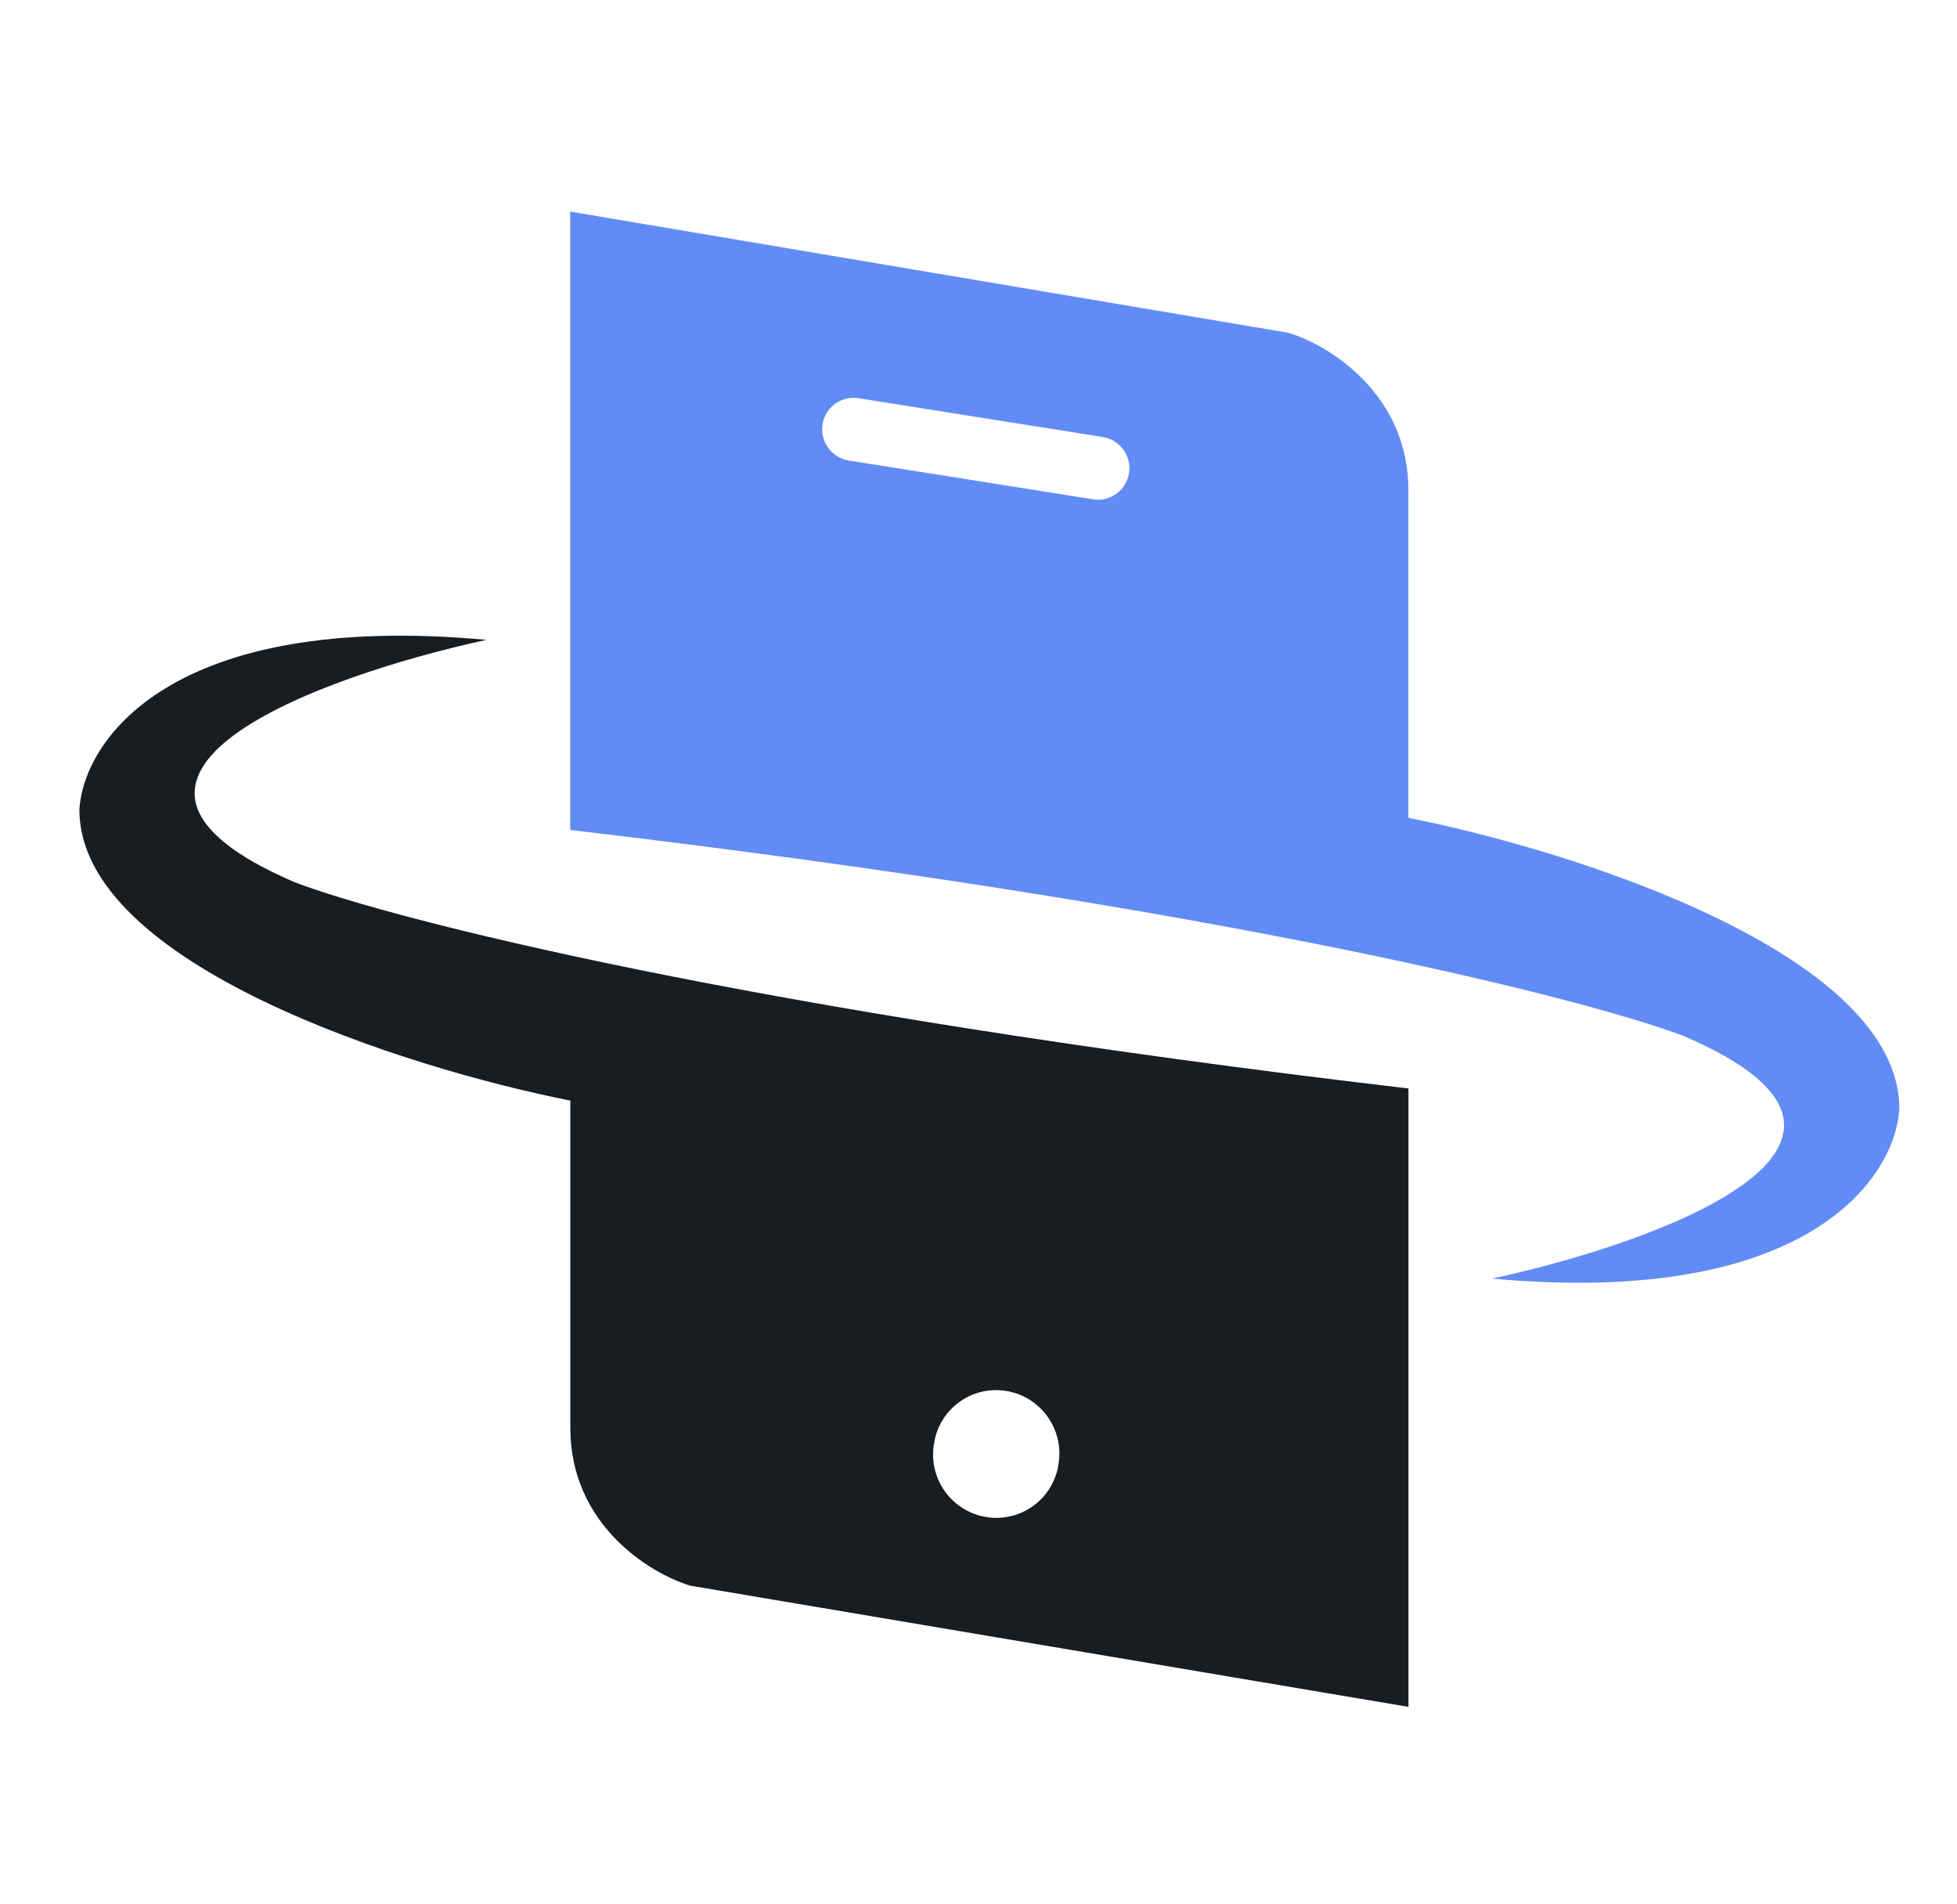
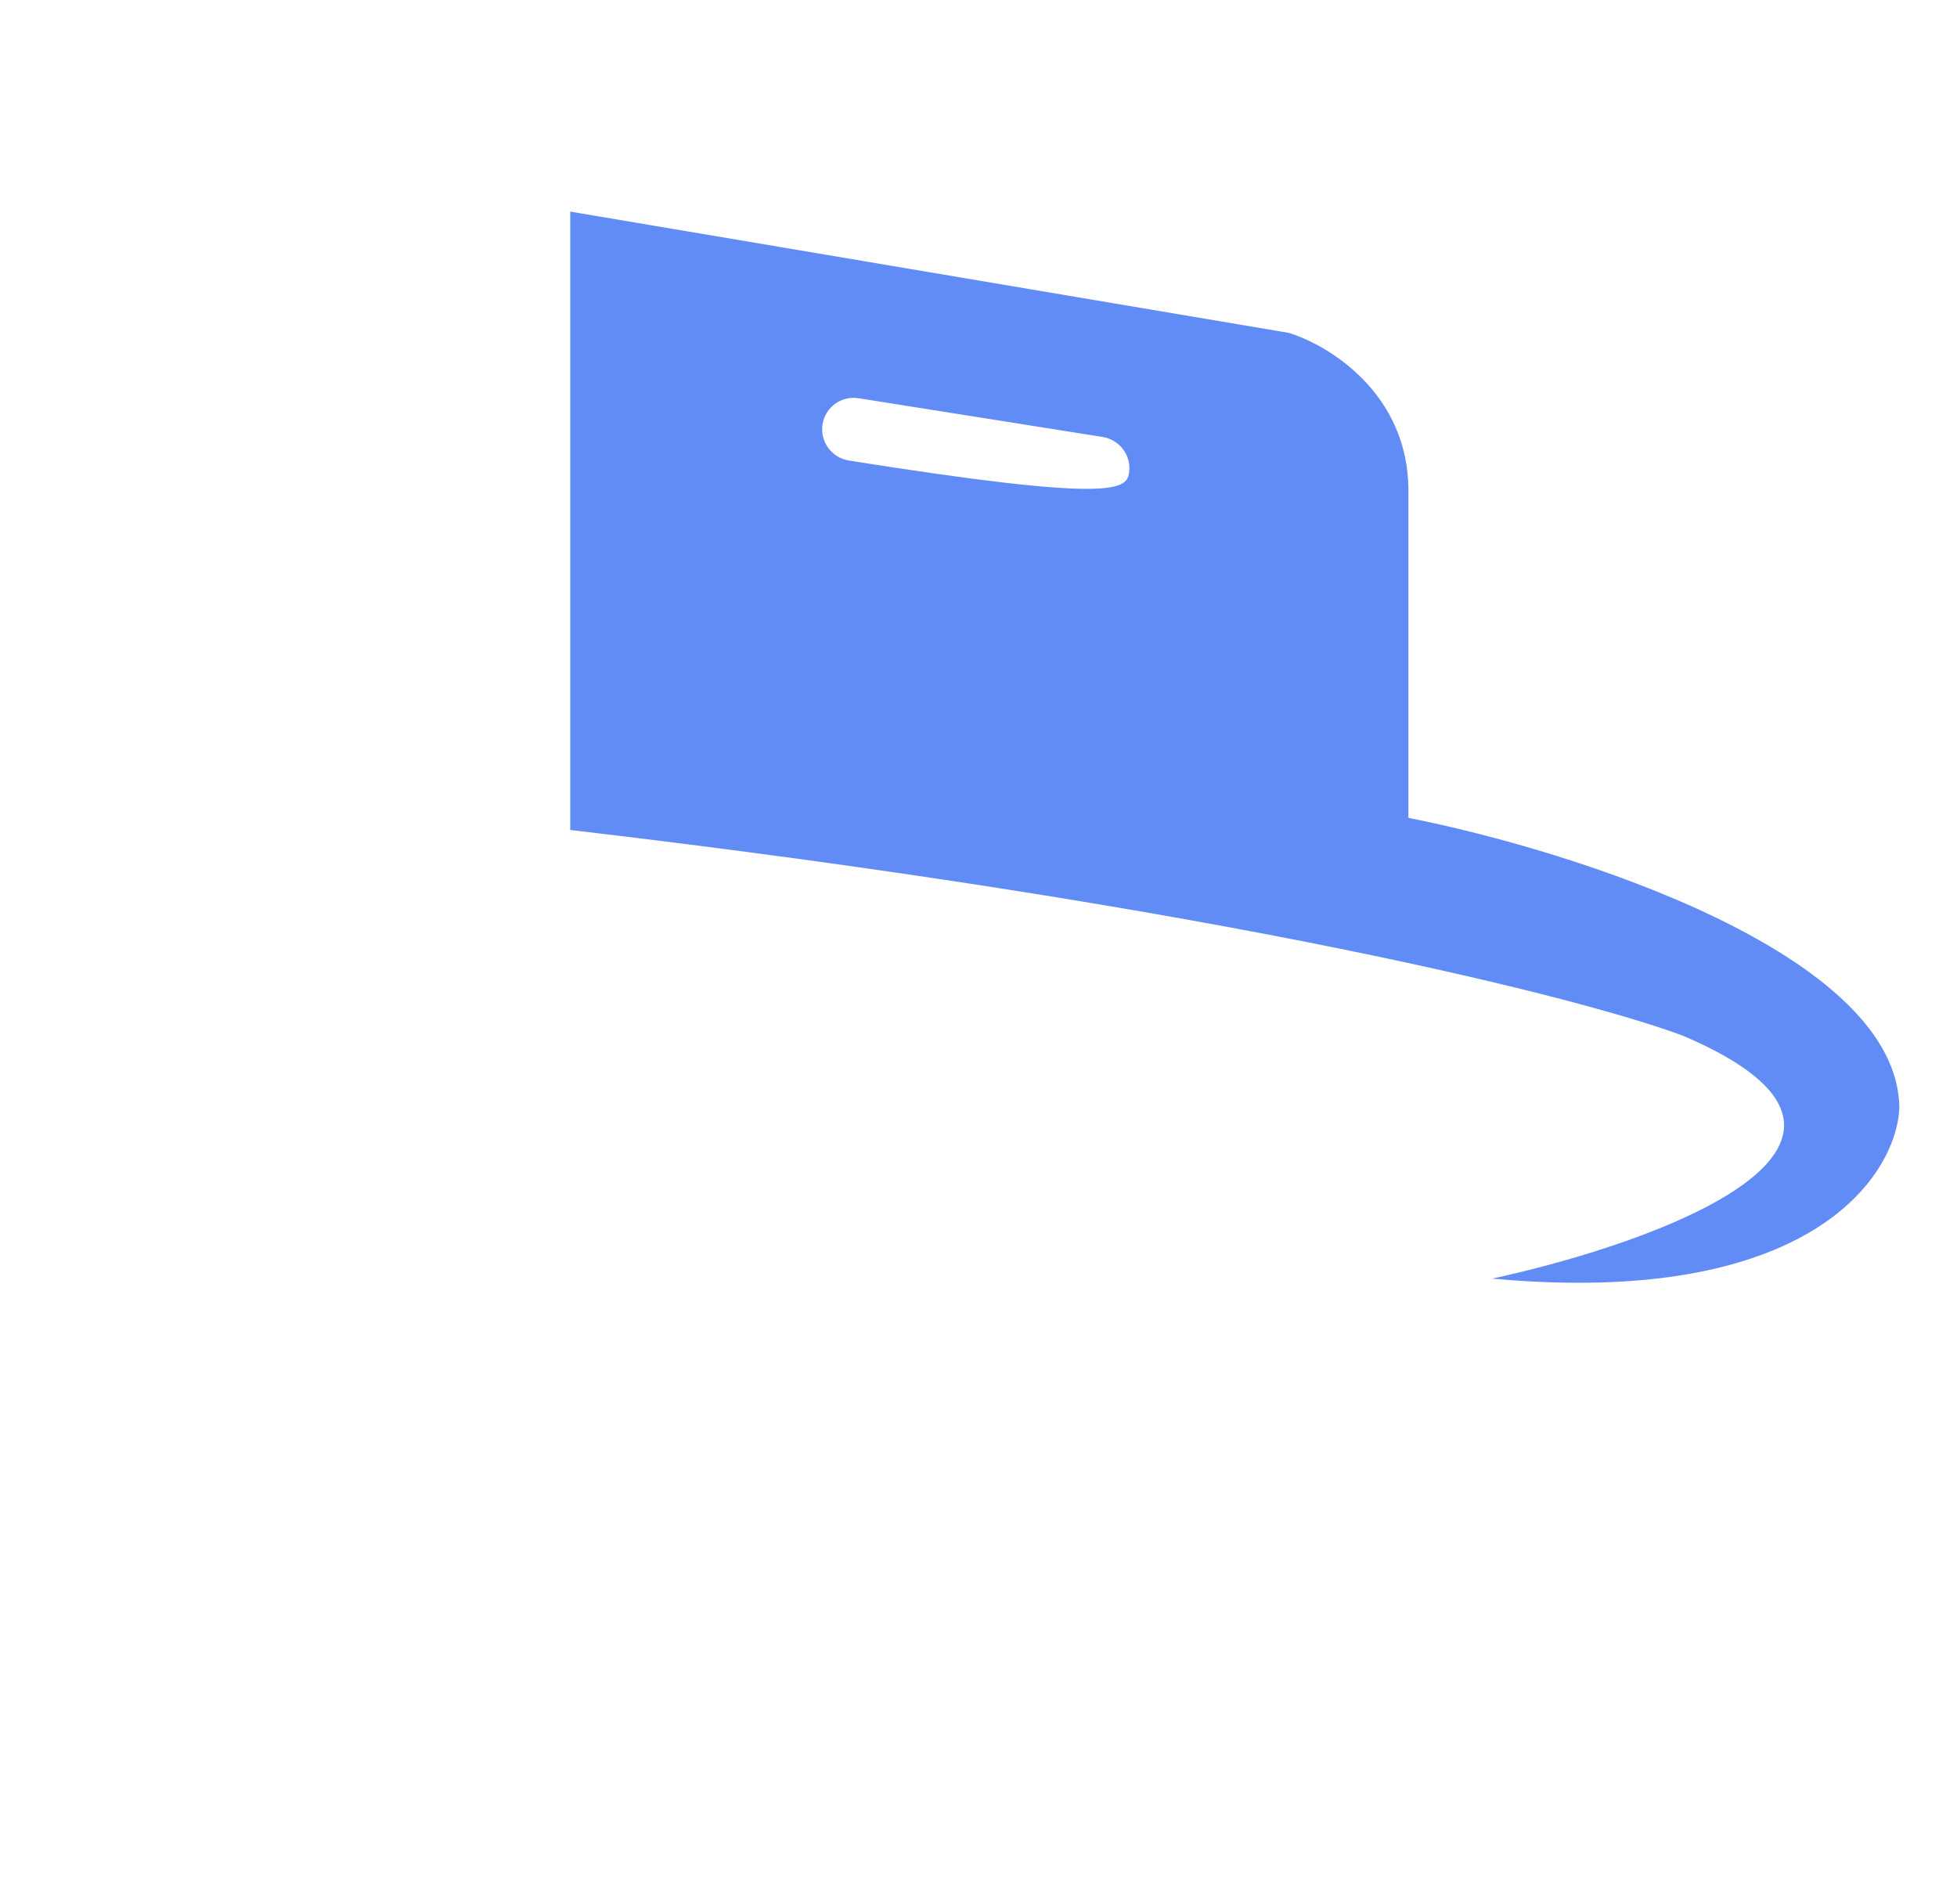
<svg xmlns="http://www.w3.org/2000/svg" width="37" height="36" viewBox="0 0 37 36" fill="none">
-   <path fill-rule="evenodd" clip-rule="evenodd" d="M10.781 15.69V4L24.364 6.292C25.119 6.521 26.628 7.438 26.628 9.272V15.461C29.722 16.072 35.91 18.028 35.91 20.962C35.834 22.261 34.189 24.721 28.212 24.171C31.382 23.483 36.543 21.604 31.834 19.586C30.023 18.899 23.277 17.157 10.781 15.69ZM16.231 7.528C15.906 7.477 15.602 7.698 15.551 8.024C15.501 8.349 15.724 8.654 16.049 8.706L20.666 9.439C20.991 9.491 21.295 9.269 21.346 8.943C21.396 8.618 21.173 8.313 20.848 8.261L16.231 7.528Z" fill="#628CF5" />
-   <path fill-rule="evenodd" clip-rule="evenodd" d="M26.629 20.577V32.267L13.046 29.975C12.292 29.745 10.783 28.828 10.783 26.995V20.806C7.689 20.195 1.501 18.239 1.501 15.305C1.576 14.006 3.221 11.546 9.198 12.096C6.029 12.784 0.867 14.663 5.576 16.68C7.387 17.368 14.133 19.11 26.629 20.577ZM18.65 28.679C19.301 28.783 19.91 28.339 20.011 27.688L20.015 27.66C20.116 27.009 19.67 26.398 19.02 26.294C18.369 26.191 17.76 26.635 17.66 27.286L17.655 27.314C17.555 27.965 18 28.576 18.65 28.679Z" fill="#181D22" />
+   <path fill-rule="evenodd" clip-rule="evenodd" d="M10.781 15.69V4L24.364 6.292C25.119 6.521 26.628 7.438 26.628 9.272V15.461C29.722 16.072 35.91 18.028 35.91 20.962C35.834 22.261 34.189 24.721 28.212 24.171C31.382 23.483 36.543 21.604 31.834 19.586C30.023 18.899 23.277 17.157 10.781 15.69ZM16.231 7.528C15.906 7.477 15.602 7.698 15.551 8.024C15.501 8.349 15.724 8.654 16.049 8.706C20.991 9.491 21.295 9.269 21.346 8.943C21.396 8.618 21.173 8.313 20.848 8.261L16.231 7.528Z" fill="#628CF5" />
</svg>